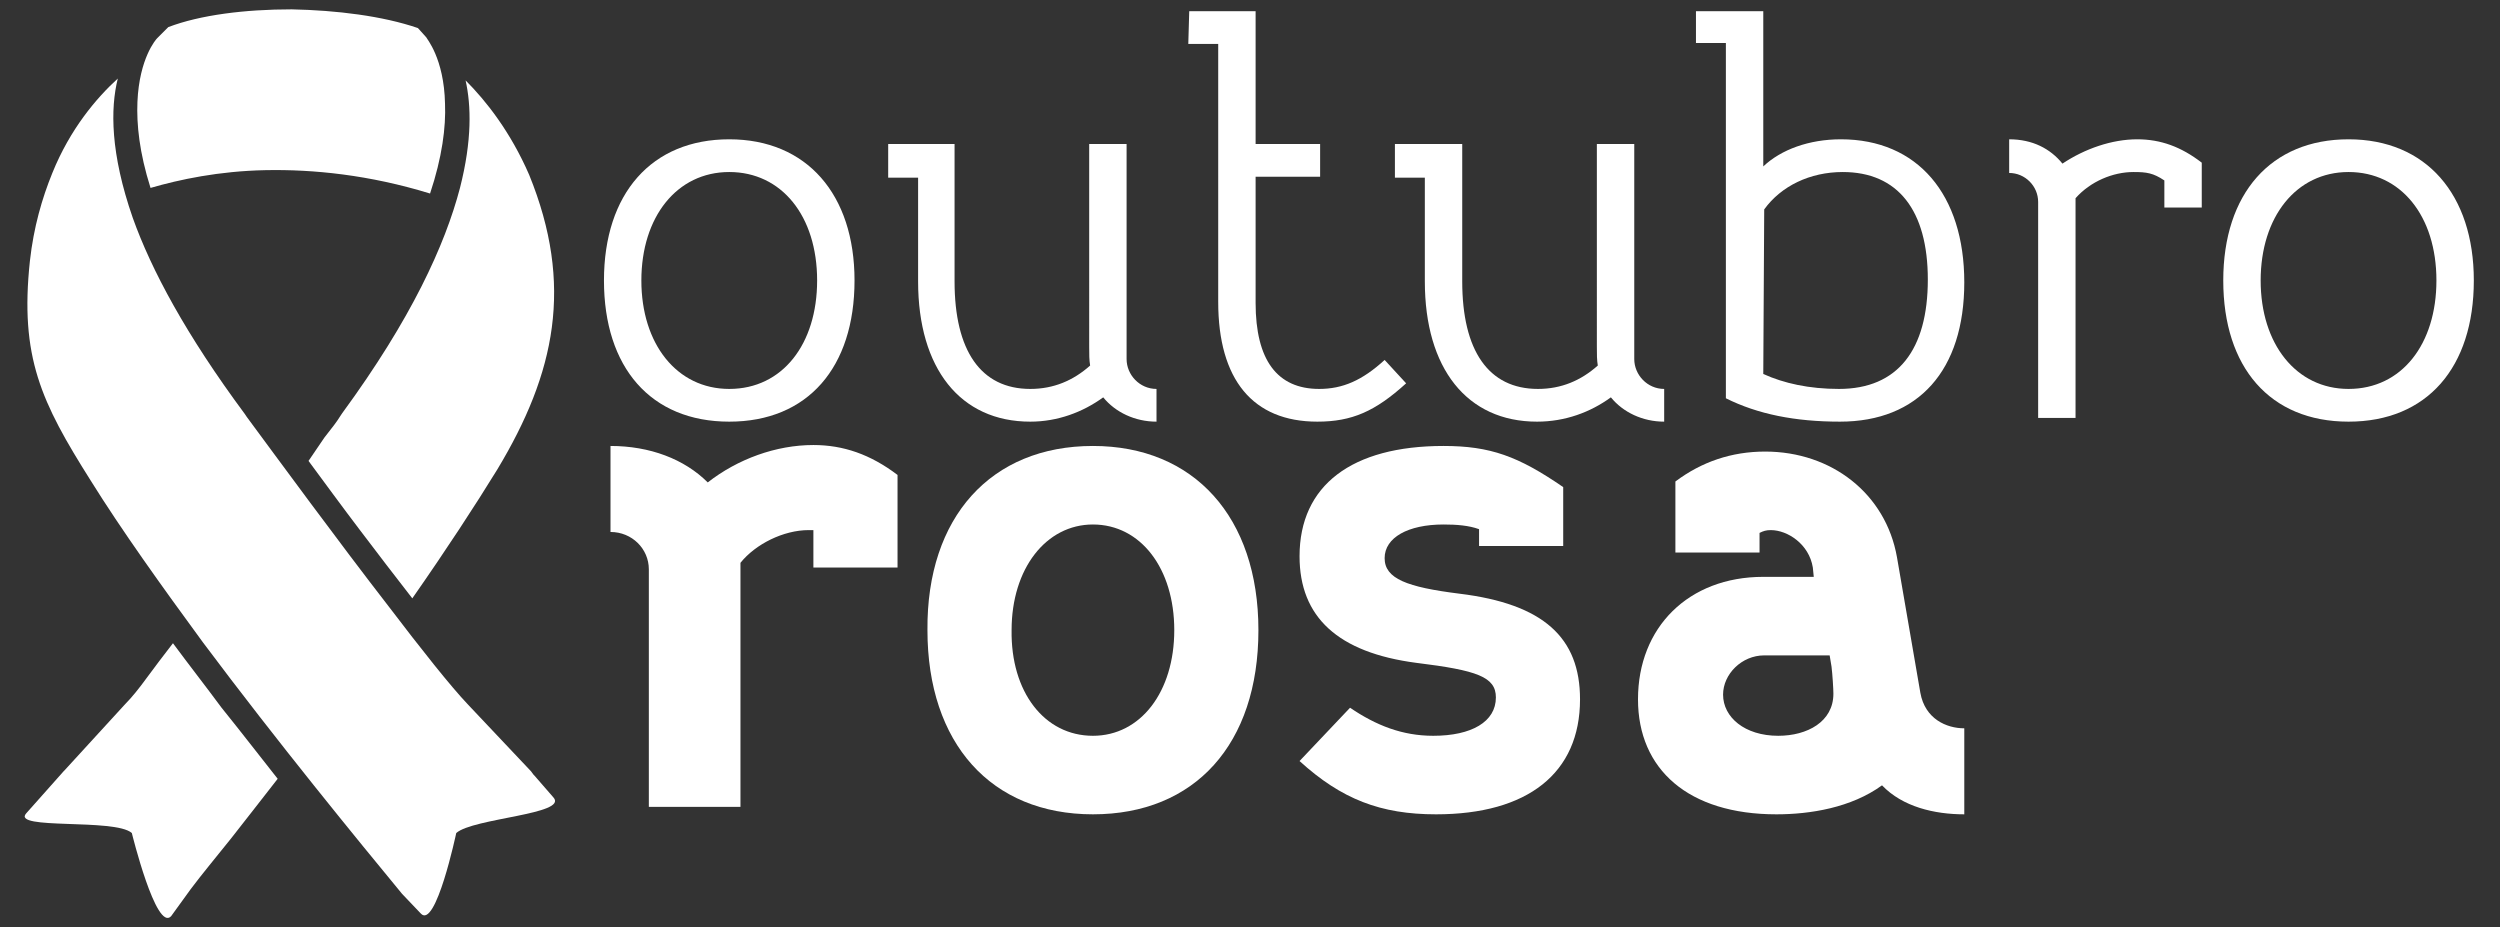
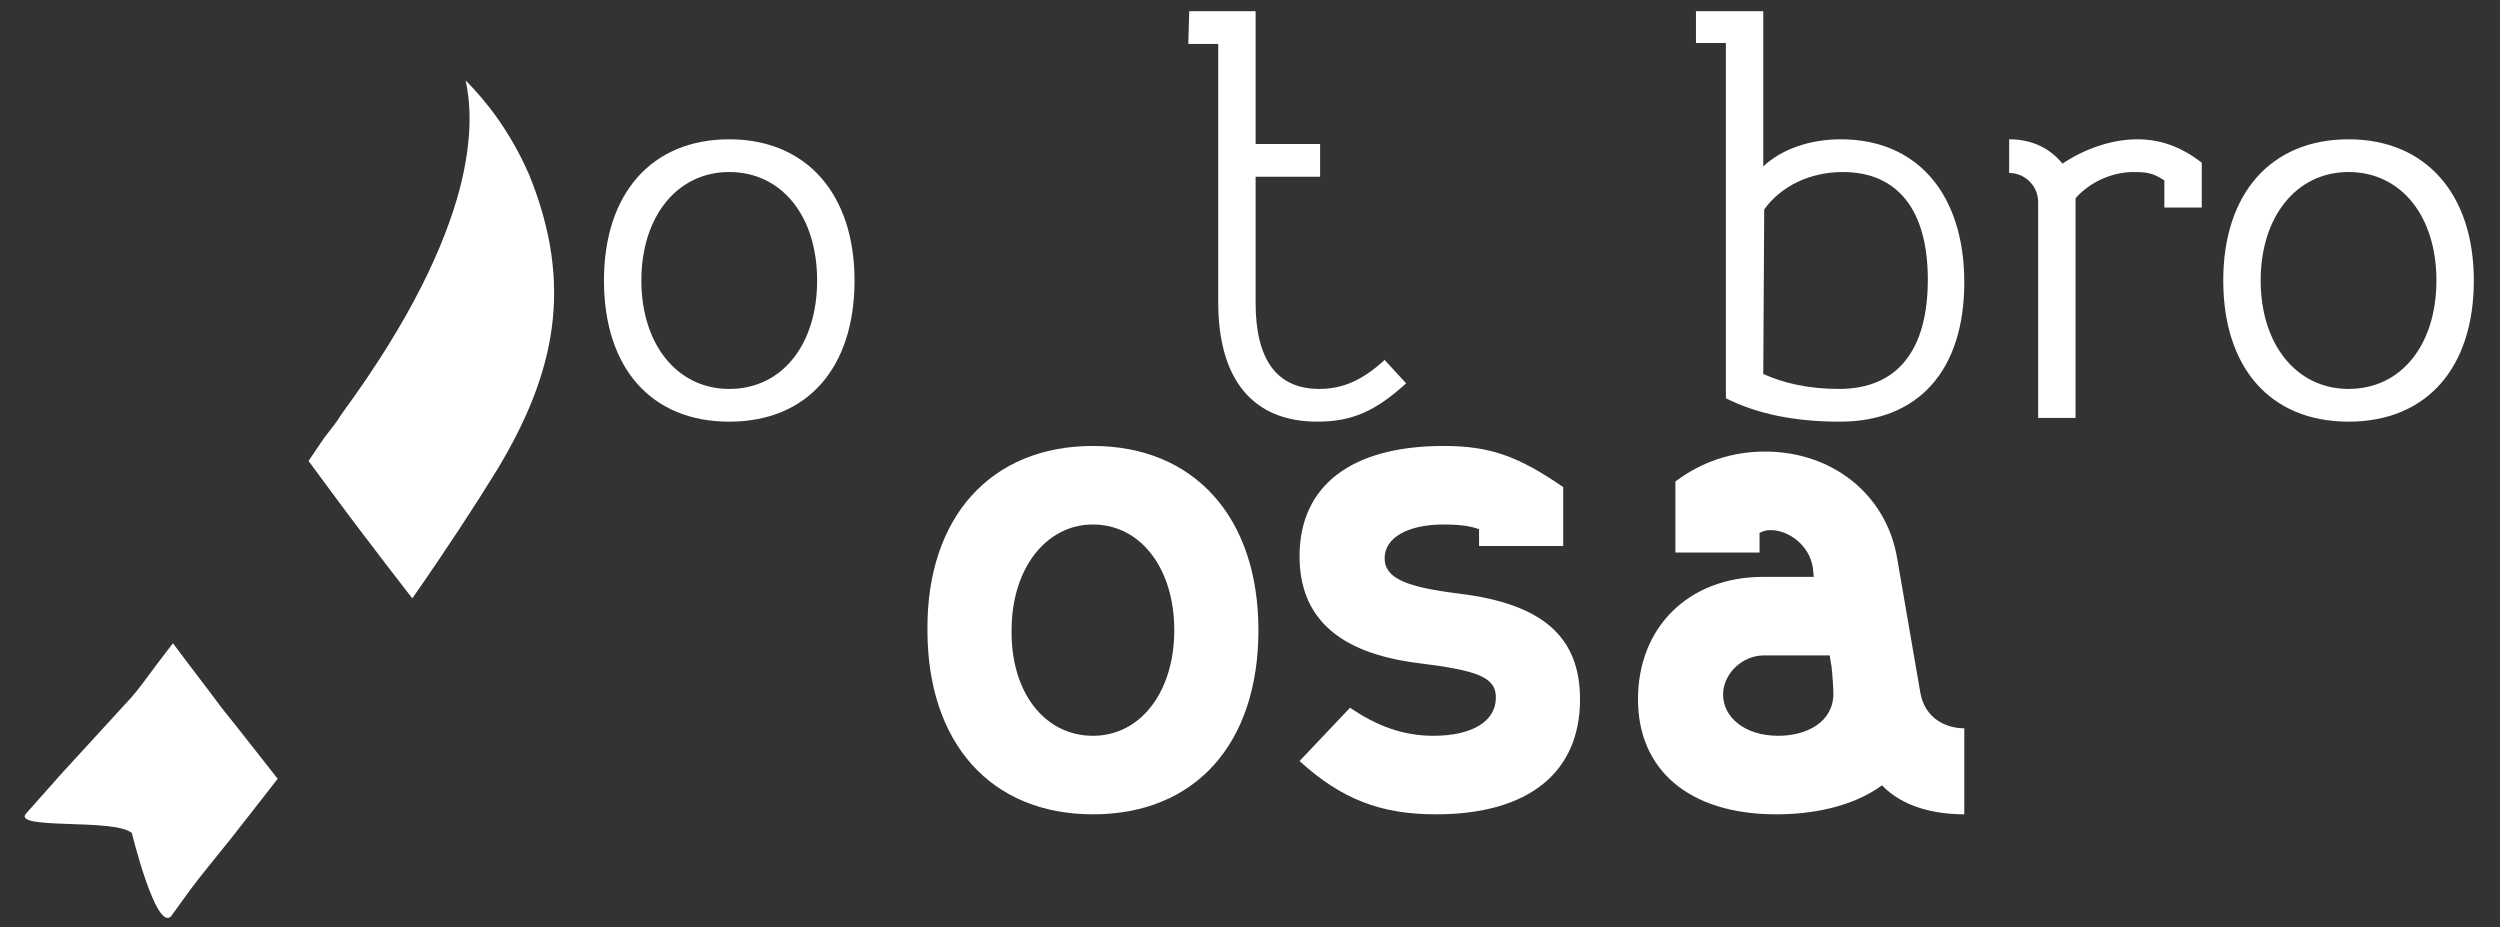
<svg xmlns="http://www.w3.org/2000/svg" id="Camada_1" x="0px" y="0px" viewBox="0 0 267.4 99.2" style="enable-background:new 0 0 267.4 99.2;" xml:space="preserve">
  <rect x="0" y="0" width="267.4" height="99.2" fill="#333333" stroke="none" />
  <style type="text/css">	.st0{fill:#FFFFFF;}</style>
  <g>
    <g>
      <g>
        <g>
          <path class="st0" d="M64.6,30c0-9.3,5.1-15.1,13.4-15.1c8.3,0,13.4,5.9,13.4,15.1c0,9.3-5,15.1-13.4,15.1S64.6,39.3,64.6,30z      M78,41.6c5.7,0,9.4-4.8,9.4-11.6c0-6.9-3.8-11.6-9.4-11.6c-5.6,0-9.4,4.8-9.4,11.6S72.4,41.6,78,41.6z" />
-           <path class="st0" d="M102.1,15.4v14.7c0,7.4,2.8,11.5,8.1,11.5c2.5,0,4.6-0.9,6.4-2.5c-0.1-0.6-0.1-1.2-0.1-2V15.4h4v23     c0,1.7,1.4,3.2,3.2,3.2v3.5c-2.3,0-4.4-1-5.7-2.6c-2.2,1.6-4.9,2.6-7.8,2.6c-7.5,0-12-5.7-12-15V19H95v-3.6L102.1,15.4     L102.1,15.4z" />
          <path class="st0" d="M127.2,1.2h7.1v14.2h6.9v3.5h-6.9v13.5c0,6.1,2.3,9.2,6.8,9.2c2.5,0,4.6-0.9,7-3.1l2.3,2.5     c-3.3,3-5.8,4.1-9.5,4.1c-6.9,0-10.6-4.5-10.6-12.8V4.7h-3.2L127.2,1.2L127.2,1.2z" />
-           <path class="st0" d="M156.4,15.4v14.7c0,7.4,2.8,11.5,8.1,11.5c2.5,0,4.6-0.9,6.4-2.5c-0.1-0.6-0.1-1.2-0.1-2V15.4h4v23     c0,1.7,1.4,3.2,3.2,3.2v3.5c-2.3,0-4.4-1-5.7-2.6c-2.2,1.6-4.9,2.6-7.9,2.6c-7.5,0-12-5.7-12-15V19h-3.2v-3.6L156.4,15.4     L156.4,15.4z" />
          <path class="st0" d="M188.6,1.2v16.6c1.9-1.8,4.9-2.9,8.3-2.9c8.2,0,13.2,5.9,13.2,15.3c0,9.4-4.9,14.9-13.3,14.9     c-4.8,0-8.8-0.8-12.2-2.5v-38h-3.2V1.2H188.6z M188.6,40c2.2,1,4.9,1.6,8.1,1.6c6.3,0,9.5-4.2,9.5-11.7c0-7.4-3.2-11.5-9.1-11.5     c-3.5,0-6.6,1.5-8.4,4L188.6,40L188.6,40z" />
          <path class="st0" d="M214.9,18.5v-3.6c2.5,0,4.4,1,5.7,2.6c2.4-1.6,5.3-2.6,8-2.6c2.5,0,4.7,0.8,6.9,2.5v4.8h-4v-2.9     c-1.2-0.8-1.9-0.9-3.3-0.9c-2.2,0-4.6,1-6.2,2.8v23.5h-4V21.6C218,19.9,216.6,18.5,214.9,18.5z" />
          <path class="st0" d="M237.8,30c0-9.3,5.1-15.1,13.4-15.1c8.3,0,13.4,5.9,13.4,15.1c0,9.3-5,15.1-13.4,15.1S237.8,39.3,237.8,30z      M251.2,41.6c5.7,0,9.4-4.8,9.4-11.6c0-6.9-3.8-11.6-9.4-11.6c-5.6,0-9.4,4.8-9.4,11.6S245.6,41.6,251.2,41.6z" />
        </g>
      </g>
      <g>
        <g>
-           <path class="st0" d="M75.7,51.6c3.2-2.5,7.3-4,11.3-4c3.2,0,6.1,1,9,3.2v9.9h-9v-4h-0.5c-2.7,0-5.7,1.5-7.3,3.5v26.1h-9.8V60.9     c0-2.2-1.8-4-4.1-4v-9.2C69.5,47.7,73.2,49.1,75.7,51.6z" />
          <path class="st0" d="M116.9,47.7c10.8,0,17.7,7.6,17.7,19.7c0,12.2-6.8,19.7-17.7,19.7s-17.7-7.6-17.7-19.7     C99.1,55.3,106,47.7,116.9,47.7z M116.9,78.7c5.1,0,8.7-4.7,8.7-11.3s-3.6-11.3-8.7-11.3c-5,0-8.7,4.7-8.7,11.3     C108.1,74,111.7,78.7,116.9,78.7z" />
          <path class="st0" d="M144.4,75.7c2.8,1.9,5.6,3,8.9,3c4.1,0,6.7-1.5,6.7-4.1c0-2.2-2-2.9-8.5-3.7c-8.4-1.1-12.5-4.9-12.5-11.4     c0-7.6,5.6-11.8,15.4-11.8c5,0,8,1.1,12.8,4.4v6.3h-9v-1.8c-1.1-0.4-2.4-0.5-3.8-0.5c-3.8,0-6.3,1.4-6.3,3.6s2.4,3.1,8,3.8     c9,1.1,12.9,4.7,12.9,11.3c0,7.9-5.6,12.3-15.4,12.3c-5.9,0-10.1-1.6-14.6-5.7L144.4,75.7z" />
          <path class="st0" d="M175.2,74.8c0-7.7,5.4-13.1,13.4-13.1h5.4l-0.1-1c-0.4-2.5-2.7-4-4.5-4c-0.5,0-0.8,0.1-1.2,0.3v2.1h-9v-7.6     c2.8-2.1,6-3.2,9.6-3.2c7.1,0,12.9,4.5,14.1,11.3l2.5,14.5c0.5,2.8,2.8,3.8,4.7,3.8v9.2c-3.2,0-6.6-0.8-8.8-3.1     c-3.3,2.4-7.7,3.1-11.3,3.1C180.6,87.1,175.2,82.3,175.2,74.8z M184.3,74.3c0,2.4,2.3,4.4,5.9,4.4c3.1,0,5.9-1.5,5.9-4.5     c0-0.5-0.1-2.1-0.2-2.9l-0.2-1.2h-7C186.3,70.1,184.3,72.1,184.3,74.3z" />
        </g>
      </g>
    </g>
    <g>
-       <path class="st0" d="M16.8,4.1c-0.1,0.1-1.9,2.1-2.1,6.8c-0.1,2.4,0.2,5.4,1.4,9.2c3.1-0.9,7.3-1.8,12.3-1.9   c5.1-0.1,11.1,0.5,17.6,2.5c1.3-3.9,1.7-7.1,1.6-9.6c-0.1-4.9-2-7-2-7.1l-0.9-1C40.9,1.7,36,1.1,31.2,1c-5,0-9.8,0.6-13.2,1.9   L16.8,4.1z" />
-       <path class="st0" d="M56.8,82.5L50,75.3c-1.8-1.9-4.9-5.8-8.4-10.4c-5.5-7.1-11.8-15.7-15.2-20.3l-0.2-0.3l0,0   c-6.3-8.5-10-15.4-12-21c-2.4-6.9-2.4-11.7-1.6-14.9c-2.3,2.1-5.1,5.4-7,10.1c-1.1,2.7-2,5.8-2.4,9.4C2.1,38.2,4.4,43,9.7,51.4   c3.3,5.3,7.6,11.3,12,17.3c8,10.7,16.6,21.2,21.3,26.9l0,0l0,0l2,2.1c1.6,1.8,3.8-8.6,3.8-8.6c1.8-1.6,12-2,10.4-3.8l-2-2.3   C57.1,82.9,57,82.8,56.8,82.5L56.8,82.5L56.8,82.5L56.8,82.5z M43,95.6L43,95.6L43,95.6L43,95.6L43,95.6z M43,95.6L43,95.6   L43,95.6L43,95.6L43,95.6z" />
      <path class="st0" d="M49.8,8.6c0.6,2.7,0.7,6.4-0.6,11.5c-1.6,6.1-5.2,14-12.6,24.1l-0.2,0.3c-0.3,0.5-0.9,1.3-1.7,2.3L33,49.3   c1.7,2.3,3.6,4.9,5.5,7.4c1.9,2.5,3.8,5,5.6,7.3c3.7-5.3,6.7-9.9,9.1-13.8c6.2-10.3,8.2-19.7,3.4-31.5C54.6,14.1,52,10.8,49.8,8.6   " />
      <path class="st0" d="M13.4,75.3l-6.5,7.1l0,0l0,0l-0.1,0.1l0,0l-4,4.5c-1.6,1.8,9.5,0.5,11.3,2.1c0,0,2.6,10.6,4.2,8.9l2.1-2.9   l0,0c1.2-1.6,2.7-3.4,4.3-5.4c1.5-1.9,3.2-4.1,5-6.4c-1.9-2.4-3.9-5-6-7.6c-1.7-2.3-3.5-4.6-5.2-6.9c-1,1.3-2,2.6-2.8,3.7   C14.9,73.6,14.1,74.6,13.4,75.3" />
    </g>
  </g>
</svg>